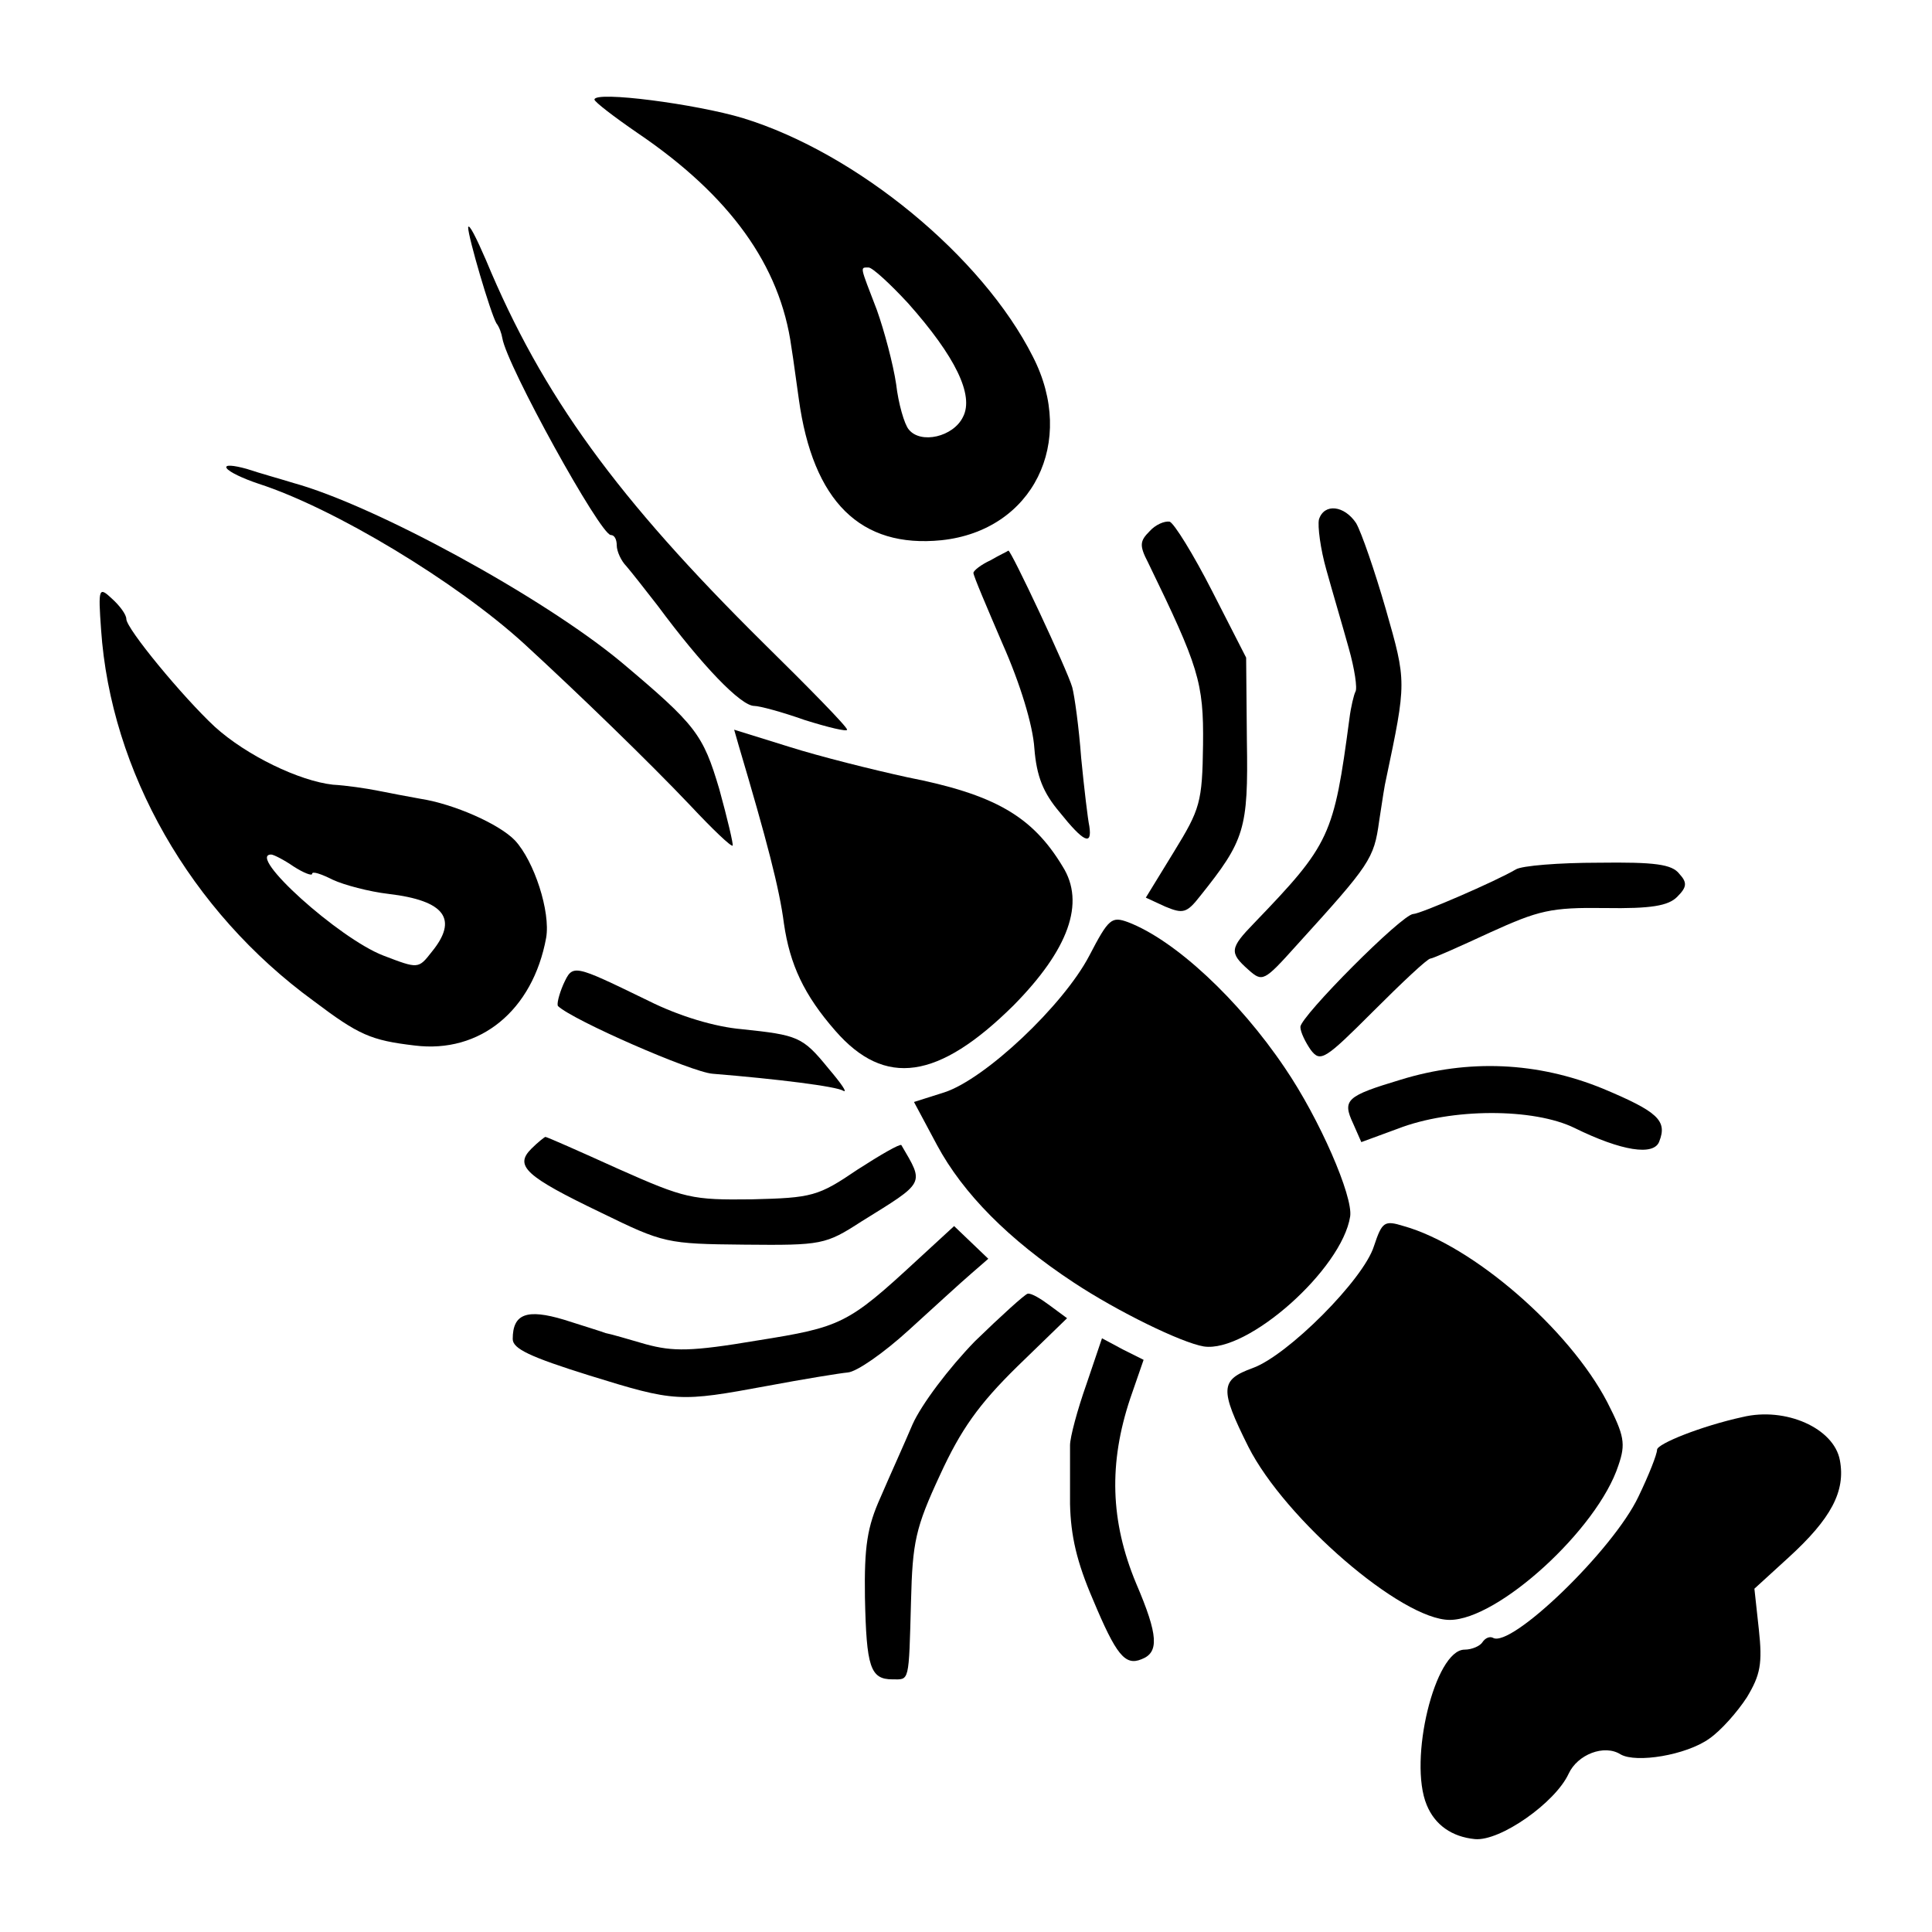
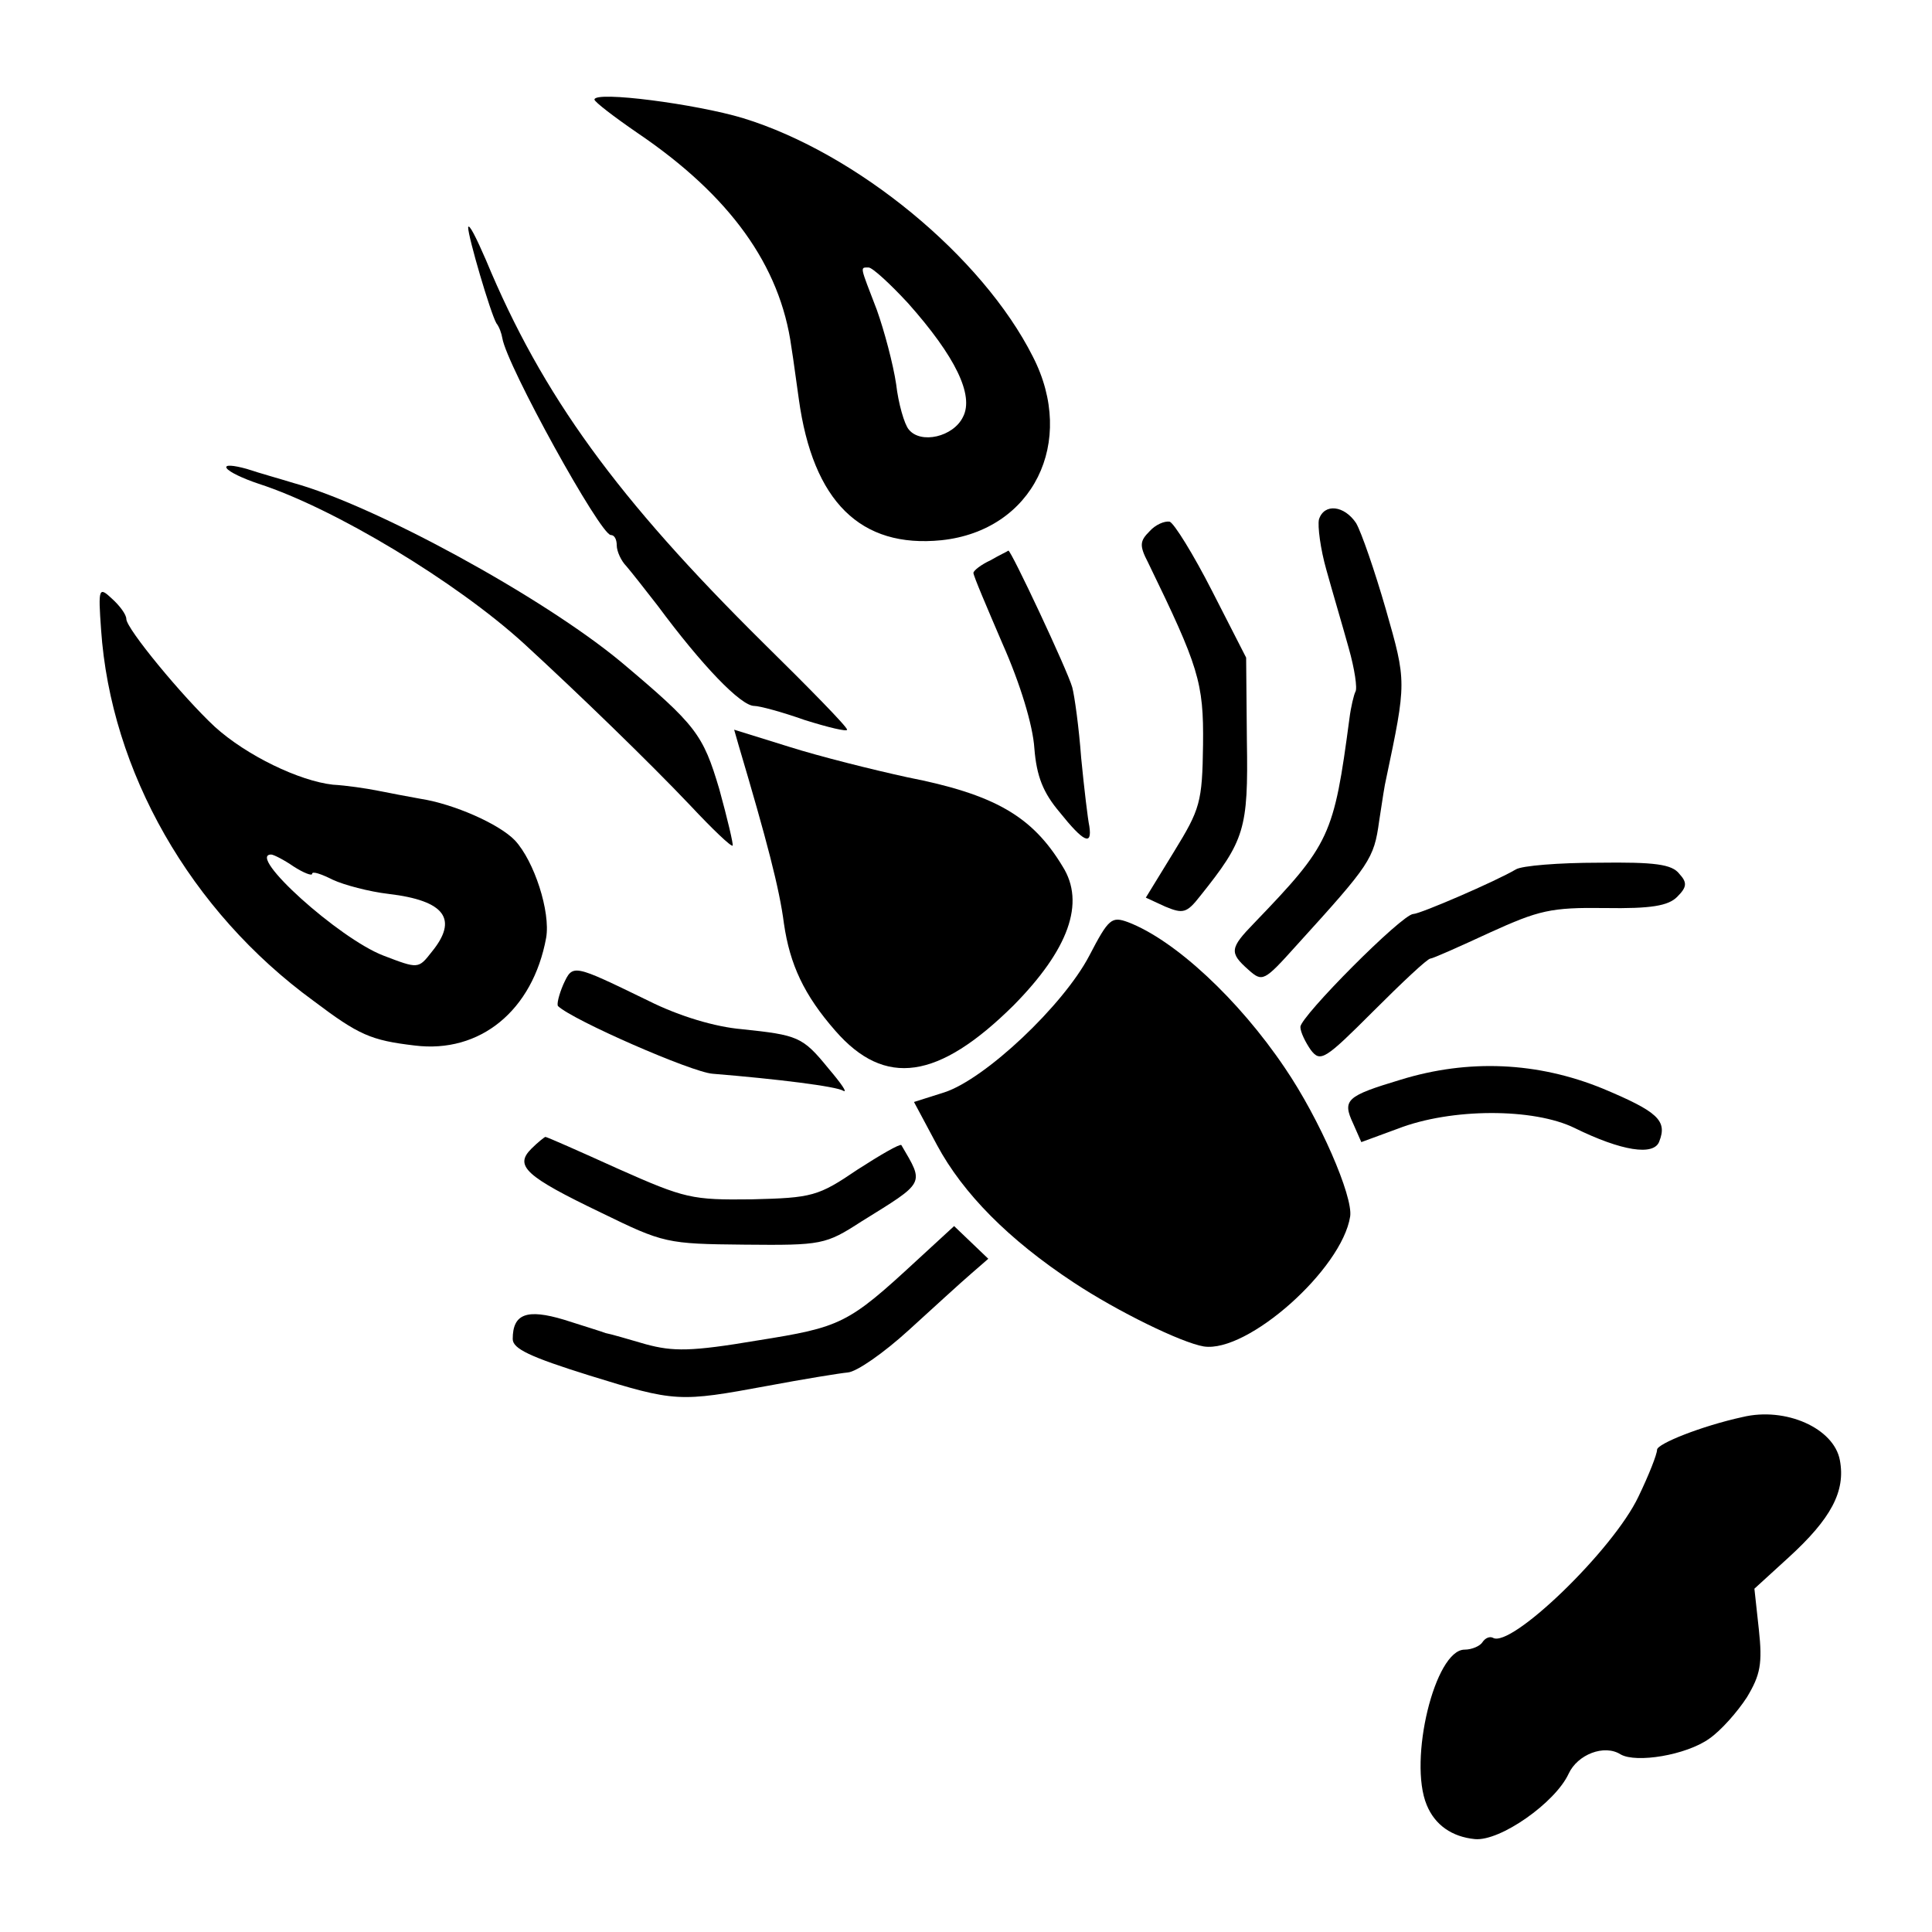
<svg xmlns="http://www.w3.org/2000/svg" version="1.0" width="260pt" height="260pt" viewBox="0 0 260 260" preserveAspectRatio="xMidYMid meet">
  <g transform="translate(0,260) scale(0.1,-0.1)" fill="#000000" stroke="none">
    <path d="M800 2466 c0 -3 26 -23 58 -45 124 -84 192 -178 207 -288 3 -18 7 -50 10 -70 19 -138 83 -201 192 -190 123 13 182 132 123 247 -68 135 -237 274 -390 321 -63 19 -200 37 -200 25z m422 -274 c64 -72 89 -124 74 -153 -13 -27 -57 -37 -73 -17 -6 7 -14 35 -17 61 -4 27 -16 72 -26 100 -23 60 -23 57 -11 57 5 0 29 -22 53 -48z" />
    <path d="M630 2294 c0 -13 30 -115 38 -129 4 -5 7 -14 8 -20 6 -37 132 -265 146 -265 5 0 8 -6 8 -14 0 -8 6 -21 13 -28 6 -7 25 -31 42 -53 60 -81 112 -135 130 -135 7 0 37 -8 68 -19 32 -10 57 -16 57 -13 0 4 -51 56 -113 117 -196 194 -297 332 -373 515 -13 30 -23 50 -24 44z" />
    <path d="M305 1970 c3 -5 22 -14 43 -21 102 -33 266 -132 357 -215 73 -67 169 -160 224 -218 29 -31 55 -56 57 -54 1 2 -7 36 -18 76 -22 74 -31 86 -132 171 -106 88 -332 211 -441 241 -16 5 -45 13 -63 19 -18 5 -30 6 -27 1z" />
    <path d="M1775 1901 c-2 -9 2 -40 10 -68 8 -29 22 -76 30 -105 8 -28 12 -55 9 -59 -2 -4 -6 -20 -8 -36 -21 -158 -26 -169 -128 -275 -33 -34 -34 -40 -8 -63 19 -17 21 -16 65 33 99 109 104 116 111 167 4 27 8 52 9 55 28 133 28 132 0 230 -15 52 -33 104 -40 116 -16 24 -43 27 -50 5z" />
    <path d="M1547 1885 c-13 -13 -14 -19 -2 -42 68 -140 75 -161 74 -245 -1 -78 -4 -87 -39 -144 l-38 -62 26 -12 c24 -10 29 -9 47 14 60 75 65 90 63 209 l-1 112 -46 90 c-25 49 -51 91 -57 93 -7 1 -19 -4 -27 -13z" />
    <path d="M1333 1846 c-13 -6 -23 -14 -23 -17 0 -4 18 -46 39 -95 24 -54 41 -110 43 -141 3 -38 12 -60 34 -86 32 -40 44 -46 40 -19 -2 9 -7 51 -11 92 -3 41 -9 84 -12 95 -6 22 -83 186 -86 184 -1 -1 -12 -6 -24 -13z" />
    <path d="M136 1753 c13 -191 120 -379 286 -500 61 -46 77 -53 136 -60 88 -11 159 47 177 145 6 35 -16 103 -42 131 -21 22 -82 49 -127 56 -17 3 -43 8 -58 11 -15 3 -42 7 -60 8 -45 5 -116 39 -159 78 -43 40 -119 132 -119 145 0 6 -9 18 -19 27 -18 17 -19 15 -15 -41z m259 -319 c14 -9 25 -13 25 -10 0 4 12 0 28 -8 15 -7 49 -16 75 -19 76 -9 94 -34 58 -78 -18 -23 -18 -23 -65 -5 -60 23 -185 136 -151 136 3 0 17 -7 30 -16z" />
    <path d="M994 1597 c38 -128 55 -193 61 -240 8 -55 27 -96 69 -144 67 -77 139 -66 240 34 74 75 97 138 66 187 -41 68 -92 97 -209 120 -46 10 -118 28 -159 41 l-74 23 6 -21z" />
    <path d="M2040 1430 c-27 -16 -129 -60 -138 -60 -15 0 -152 -138 -152 -152 0 -7 7 -21 14 -31 13 -17 19 -13 84 52 39 39 73 71 77 71 3 0 39 16 80 35 66 30 82 34 155 33 62 -1 85 3 97 15 13 13 14 19 3 31 -10 13 -33 16 -109 15 -53 0 -103 -4 -111 -9z" />
    <path d="M1466 1314 c-35 -67 -140 -166 -195 -184 l-41 -13 31 -58 c35 -65 96 -127 184 -185 59 -39 145 -81 175 -86 59 -9 186 104 197 175 4 27 -41 131 -88 200 -62 92 -148 172 -211 196 -22 8 -26 5 -52 -45z" />
    <path d="M758 1275 c-6 -14 -9 -27 -7 -29 20 -19 180 -89 208 -91 86 -7 167 -17 176 -23 6 -3 -3 10 -20 30 -35 43 -41 45 -117 53 -35 3 -83 17 -125 38 -103 50 -102 50 -115 22z" />
    <path d="M1885 1147 c-73 -22 -79 -27 -64 -59 l11 -25 49 18 c72 28 183 28 238 1 63 -31 107 -38 114 -18 11 28 -2 40 -76 71 -88 36 -181 40 -272 12z" />
    <path d="M715 1054 c-23 -23 -8 -37 94 -86 84 -41 88 -42 193 -43 104 -1 109 0 157 31 87 54 85 50 54 103 -2 2 -28 -13 -59 -33 -53 -36 -61 -38 -142 -40 -81 -1 -90 1 -180 41 -53 24 -96 43 -98 43 -1 0 -10 -7 -19 -16z" />
-     <path d="M1849 923 c-14 -45 -116 -147 -163 -164 -44 -16 -45 -28 -6 -106 49 -97 206 -233 271 -233 65 0 199 122 227 208 10 29 8 40 -15 85 -51 98 -181 211 -274 237 -26 8 -29 6 -40 -27z" />
    <path d="M1234 904 c-93 -86 -102 -90 -215 -108 -89 -15 -113 -15 -150 -5 -24 7 -48 14 -54 15 -5 2 -31 10 -56 18 -50 15 -69 8 -69 -26 0 -13 23 -24 103 -49 116 -36 121 -36 240 -14 48 9 97 17 108 18 12 1 48 26 82 57 33 30 70 64 84 76 l23 20 -23 22 -23 22 -50 -46z" />
-     <path d="M1312 795 c-35 -36 -72 -85 -84 -112 -11 -26 -31 -70 -43 -98 -18 -40 -22 -66 -21 -135 2 -93 7 -110 37 -110 23 0 22 -6 25 105 2 80 6 99 39 170 28 61 52 95 104 146 l67 65 -23 17 c-12 9 -25 17 -30 16 -4 -1 -36 -30 -71 -64z" />
-     <path d="M1462 737 c-12 -34 -22 -71 -22 -82 0 -11 0 -46 0 -79 1 -43 9 -78 31 -129 31 -74 43 -89 65 -80 24 9 23 32 -7 102 -35 84 -37 162 -8 249 l18 52 -28 14 -28 15 -21 -62z" />
    <path d="M2345 693 c-55 -12 -115 -36 -115 -44 0 -6 -11 -34 -25 -63 -34 -72 -172 -205 -196 -190 -4 2 -10 0 -14 -6 -3 -5 -14 -10 -24 -10 -40 0 -76 -149 -51 -209 11 -27 34 -43 65 -46 34 -3 108 49 126 88 12 26 48 40 70 26 21 -12 88 -1 119 21 16 11 38 36 51 56 18 30 21 45 16 91 l-6 55 46 42 c57 52 77 89 69 131 -8 43 -73 72 -131 58z" />
  </g>
</svg>